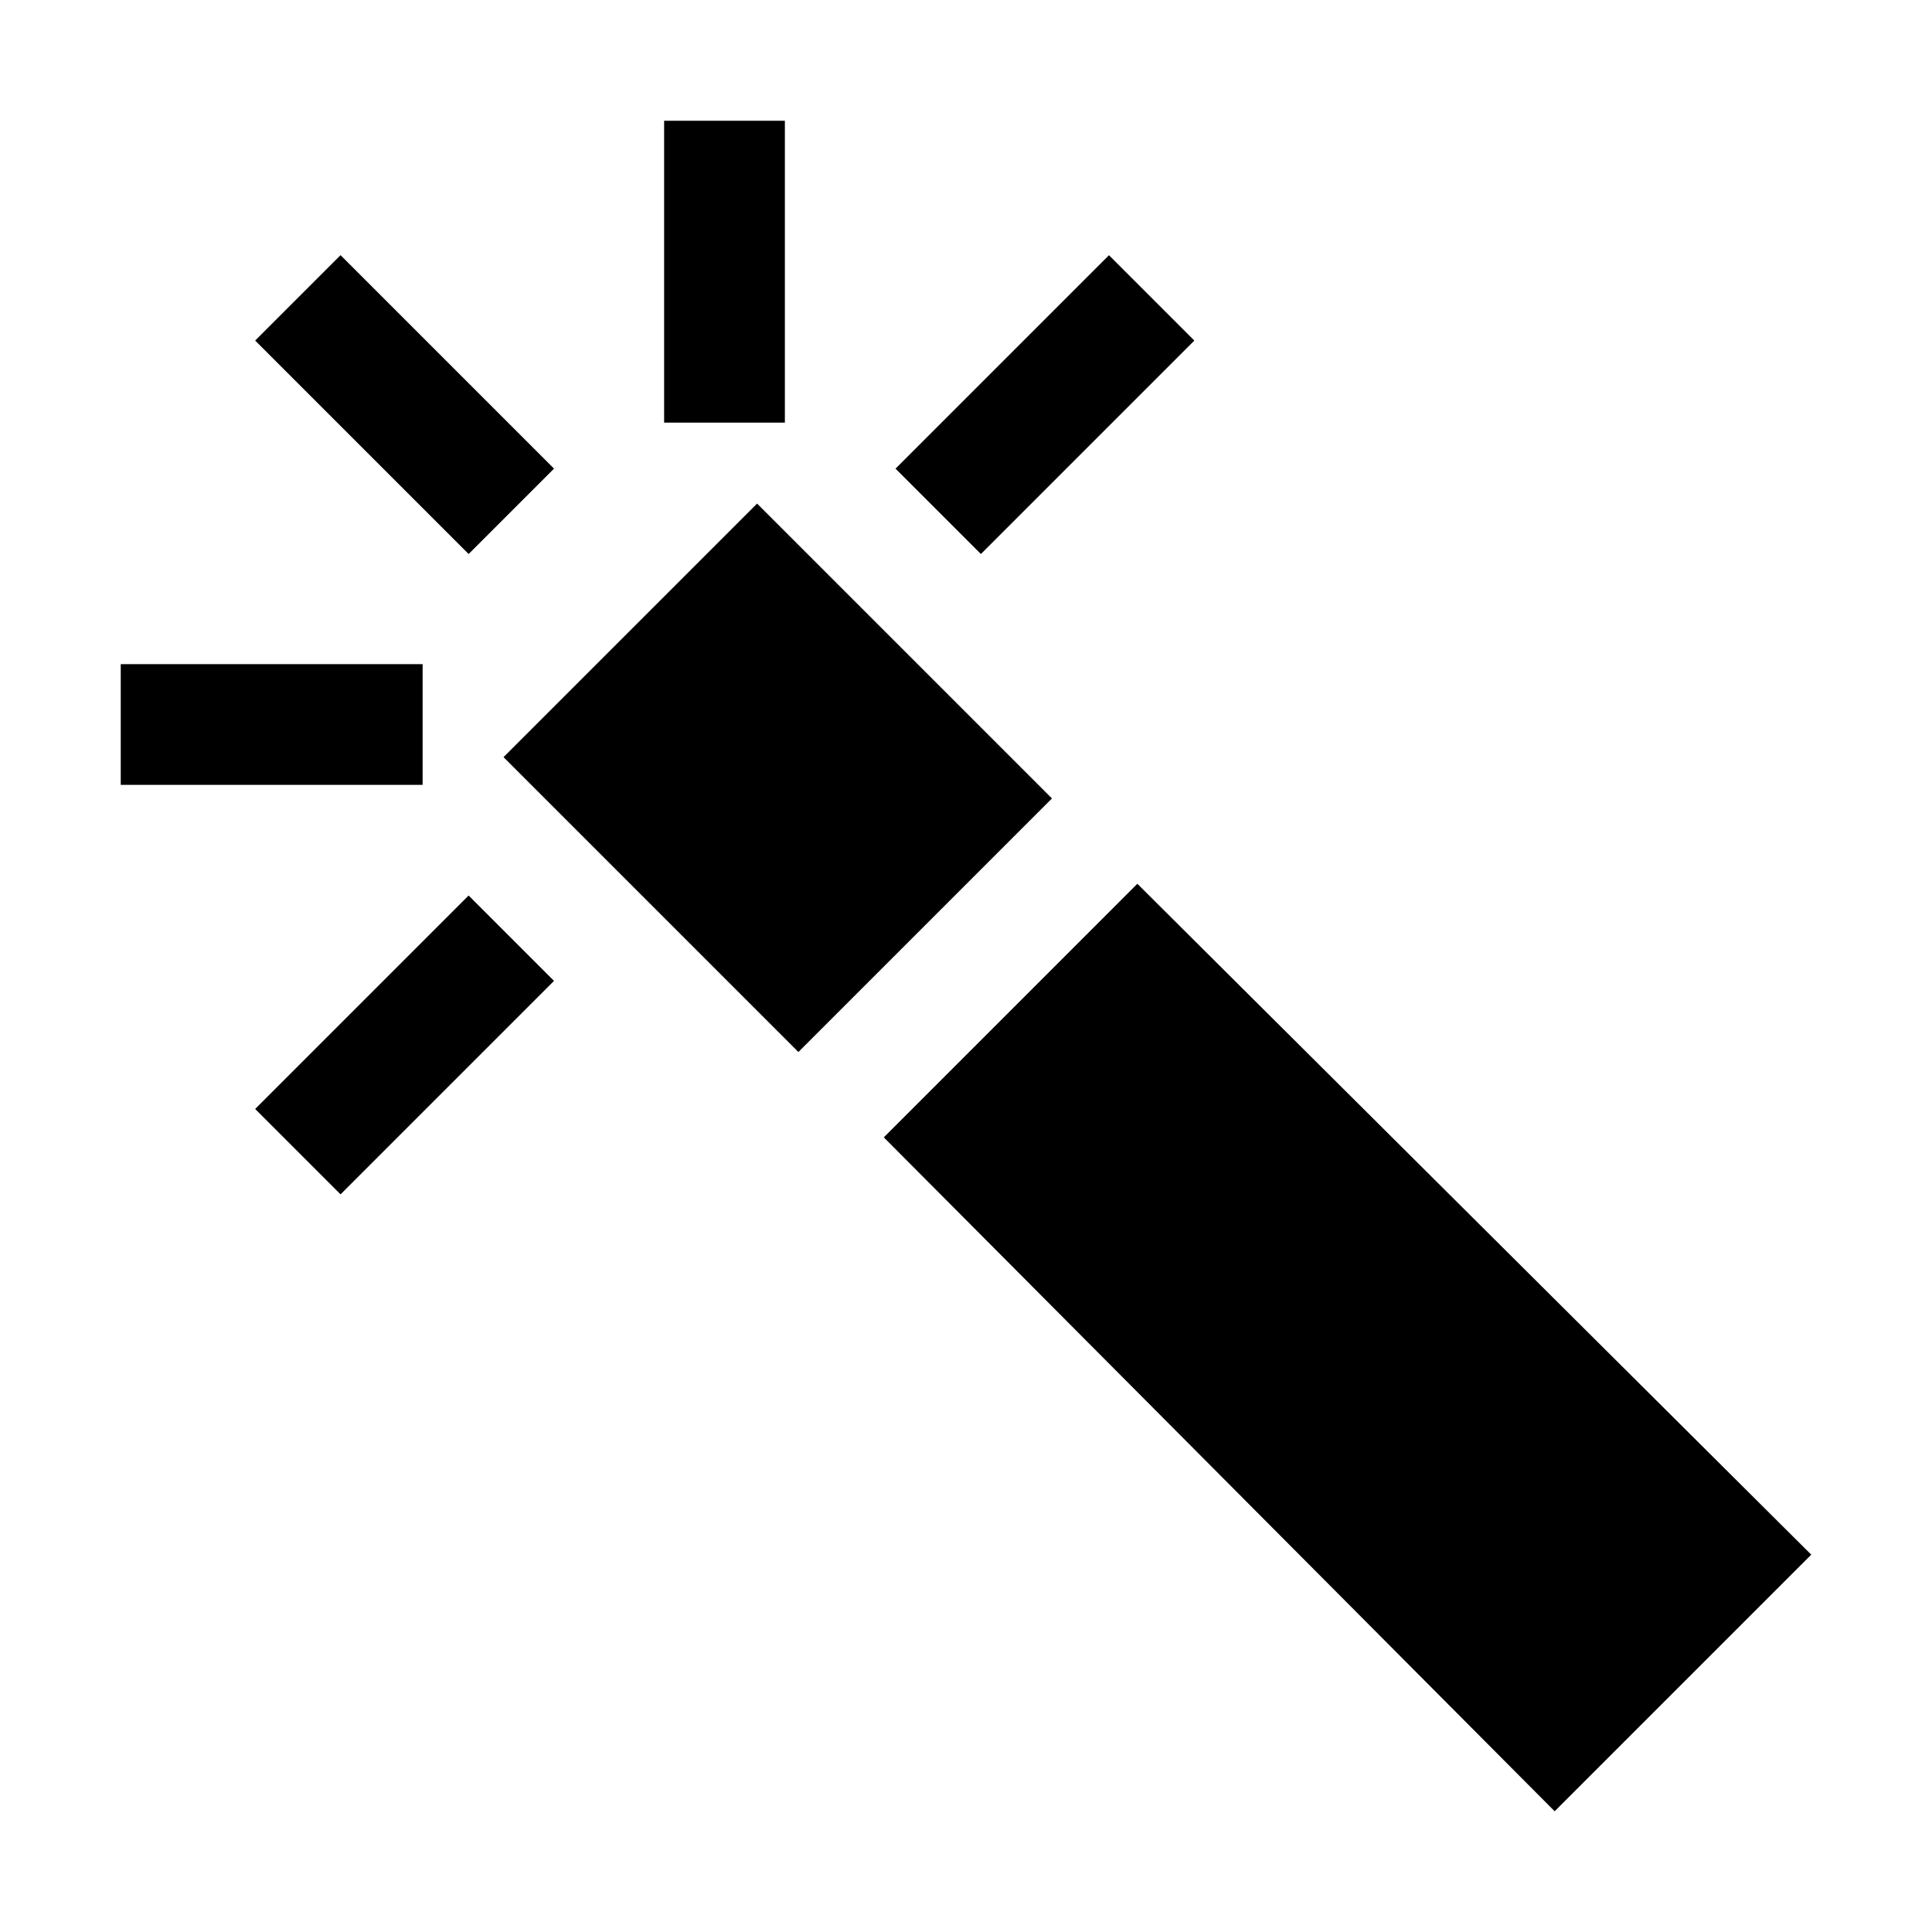
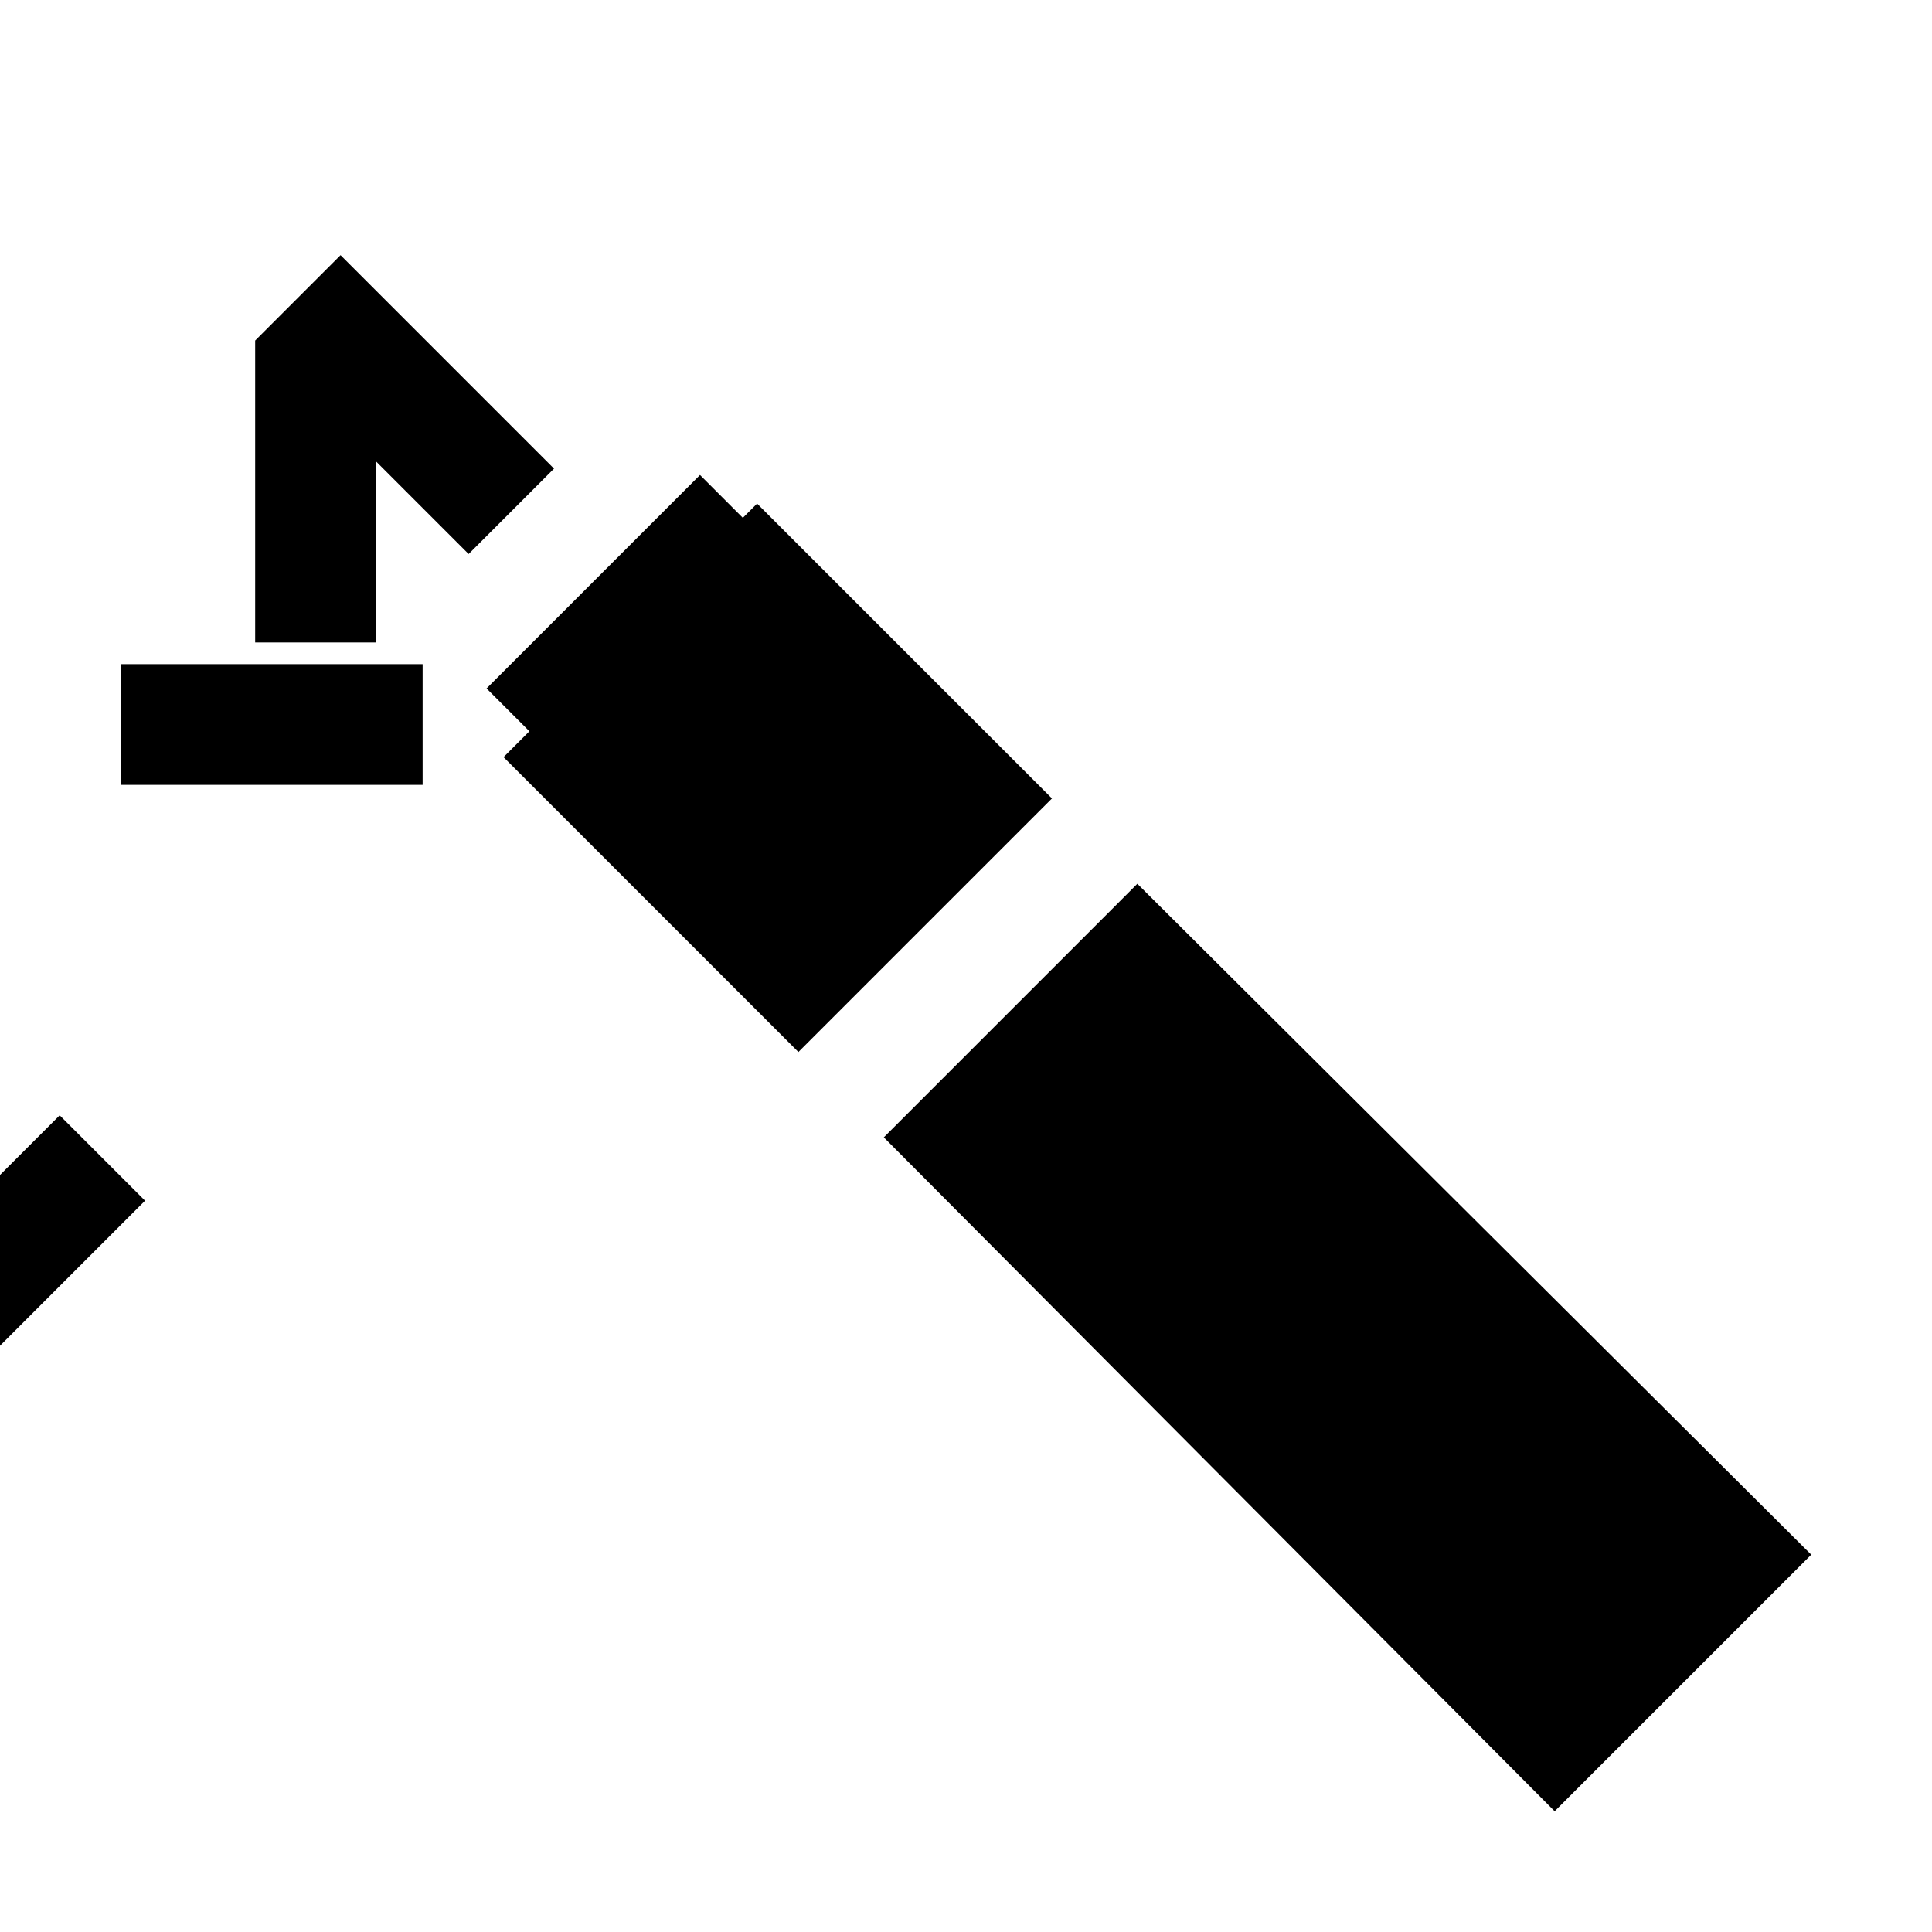
<svg xmlns="http://www.w3.org/2000/svg" viewBox="0 0 512 512">
-   <path d="m133.441 200.647 67.197-67.196 78.142 78.142-67.196 67.196zm167.969 33.563-67.19 67.2 177.78 178.59 68-68zm-269.41-58.21h80v32h-80zm35.624-85.75 22.627-22.628 56.569 56.569-22.627 22.627zm108.376-58.25h32v80h-32zm61.32 92.195 56.569-56.569 22.627 22.627-56.569 56.569zm-169.7 169.692 56.569-56.569 22.627 22.627-56.569 56.569z" />
+   <path d="m133.441 200.647 67.197-67.196 78.142 78.142-67.196 67.196zm167.969 33.563-67.19 67.2 177.78 178.59 68-68zm-269.41-58.21h80v32h-80zm35.624-85.75 22.627-22.628 56.569 56.569-22.627 22.627zh32v80h-32zm61.32 92.195 56.569-56.569 22.627 22.627-56.569 56.569zm-169.7 169.692 56.569-56.569 22.627 22.627-56.569 56.569z" />
</svg>